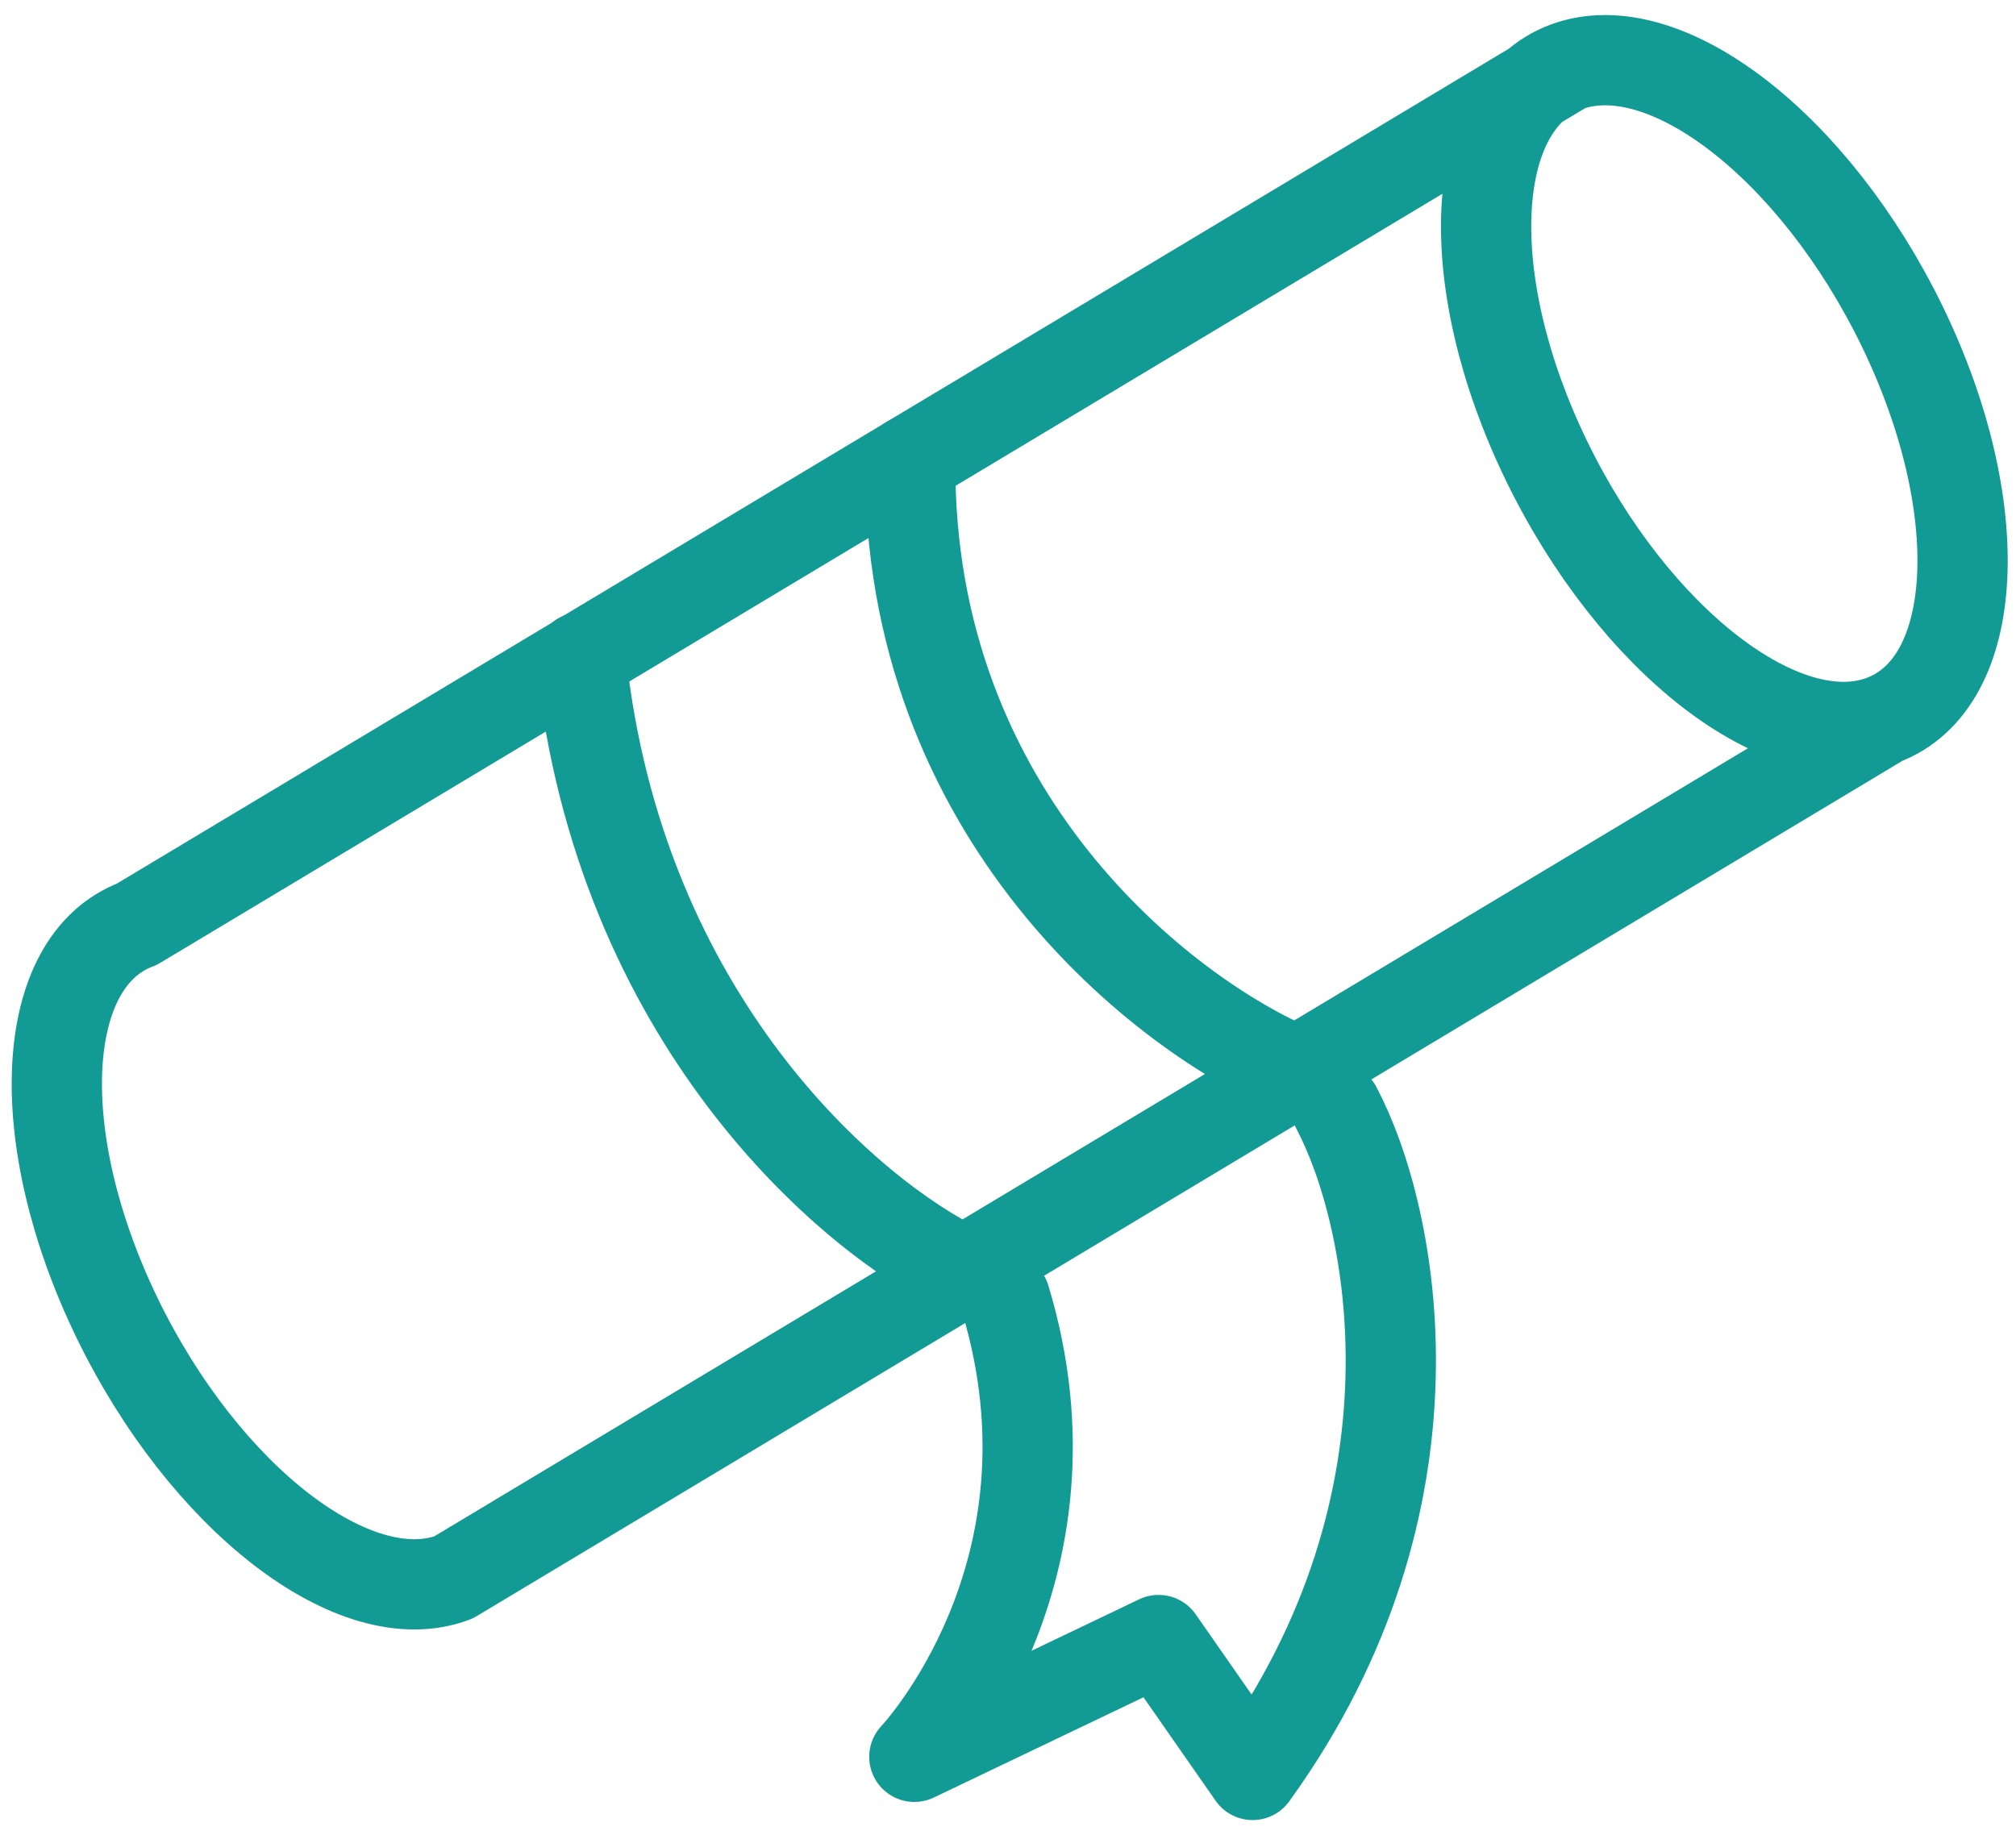
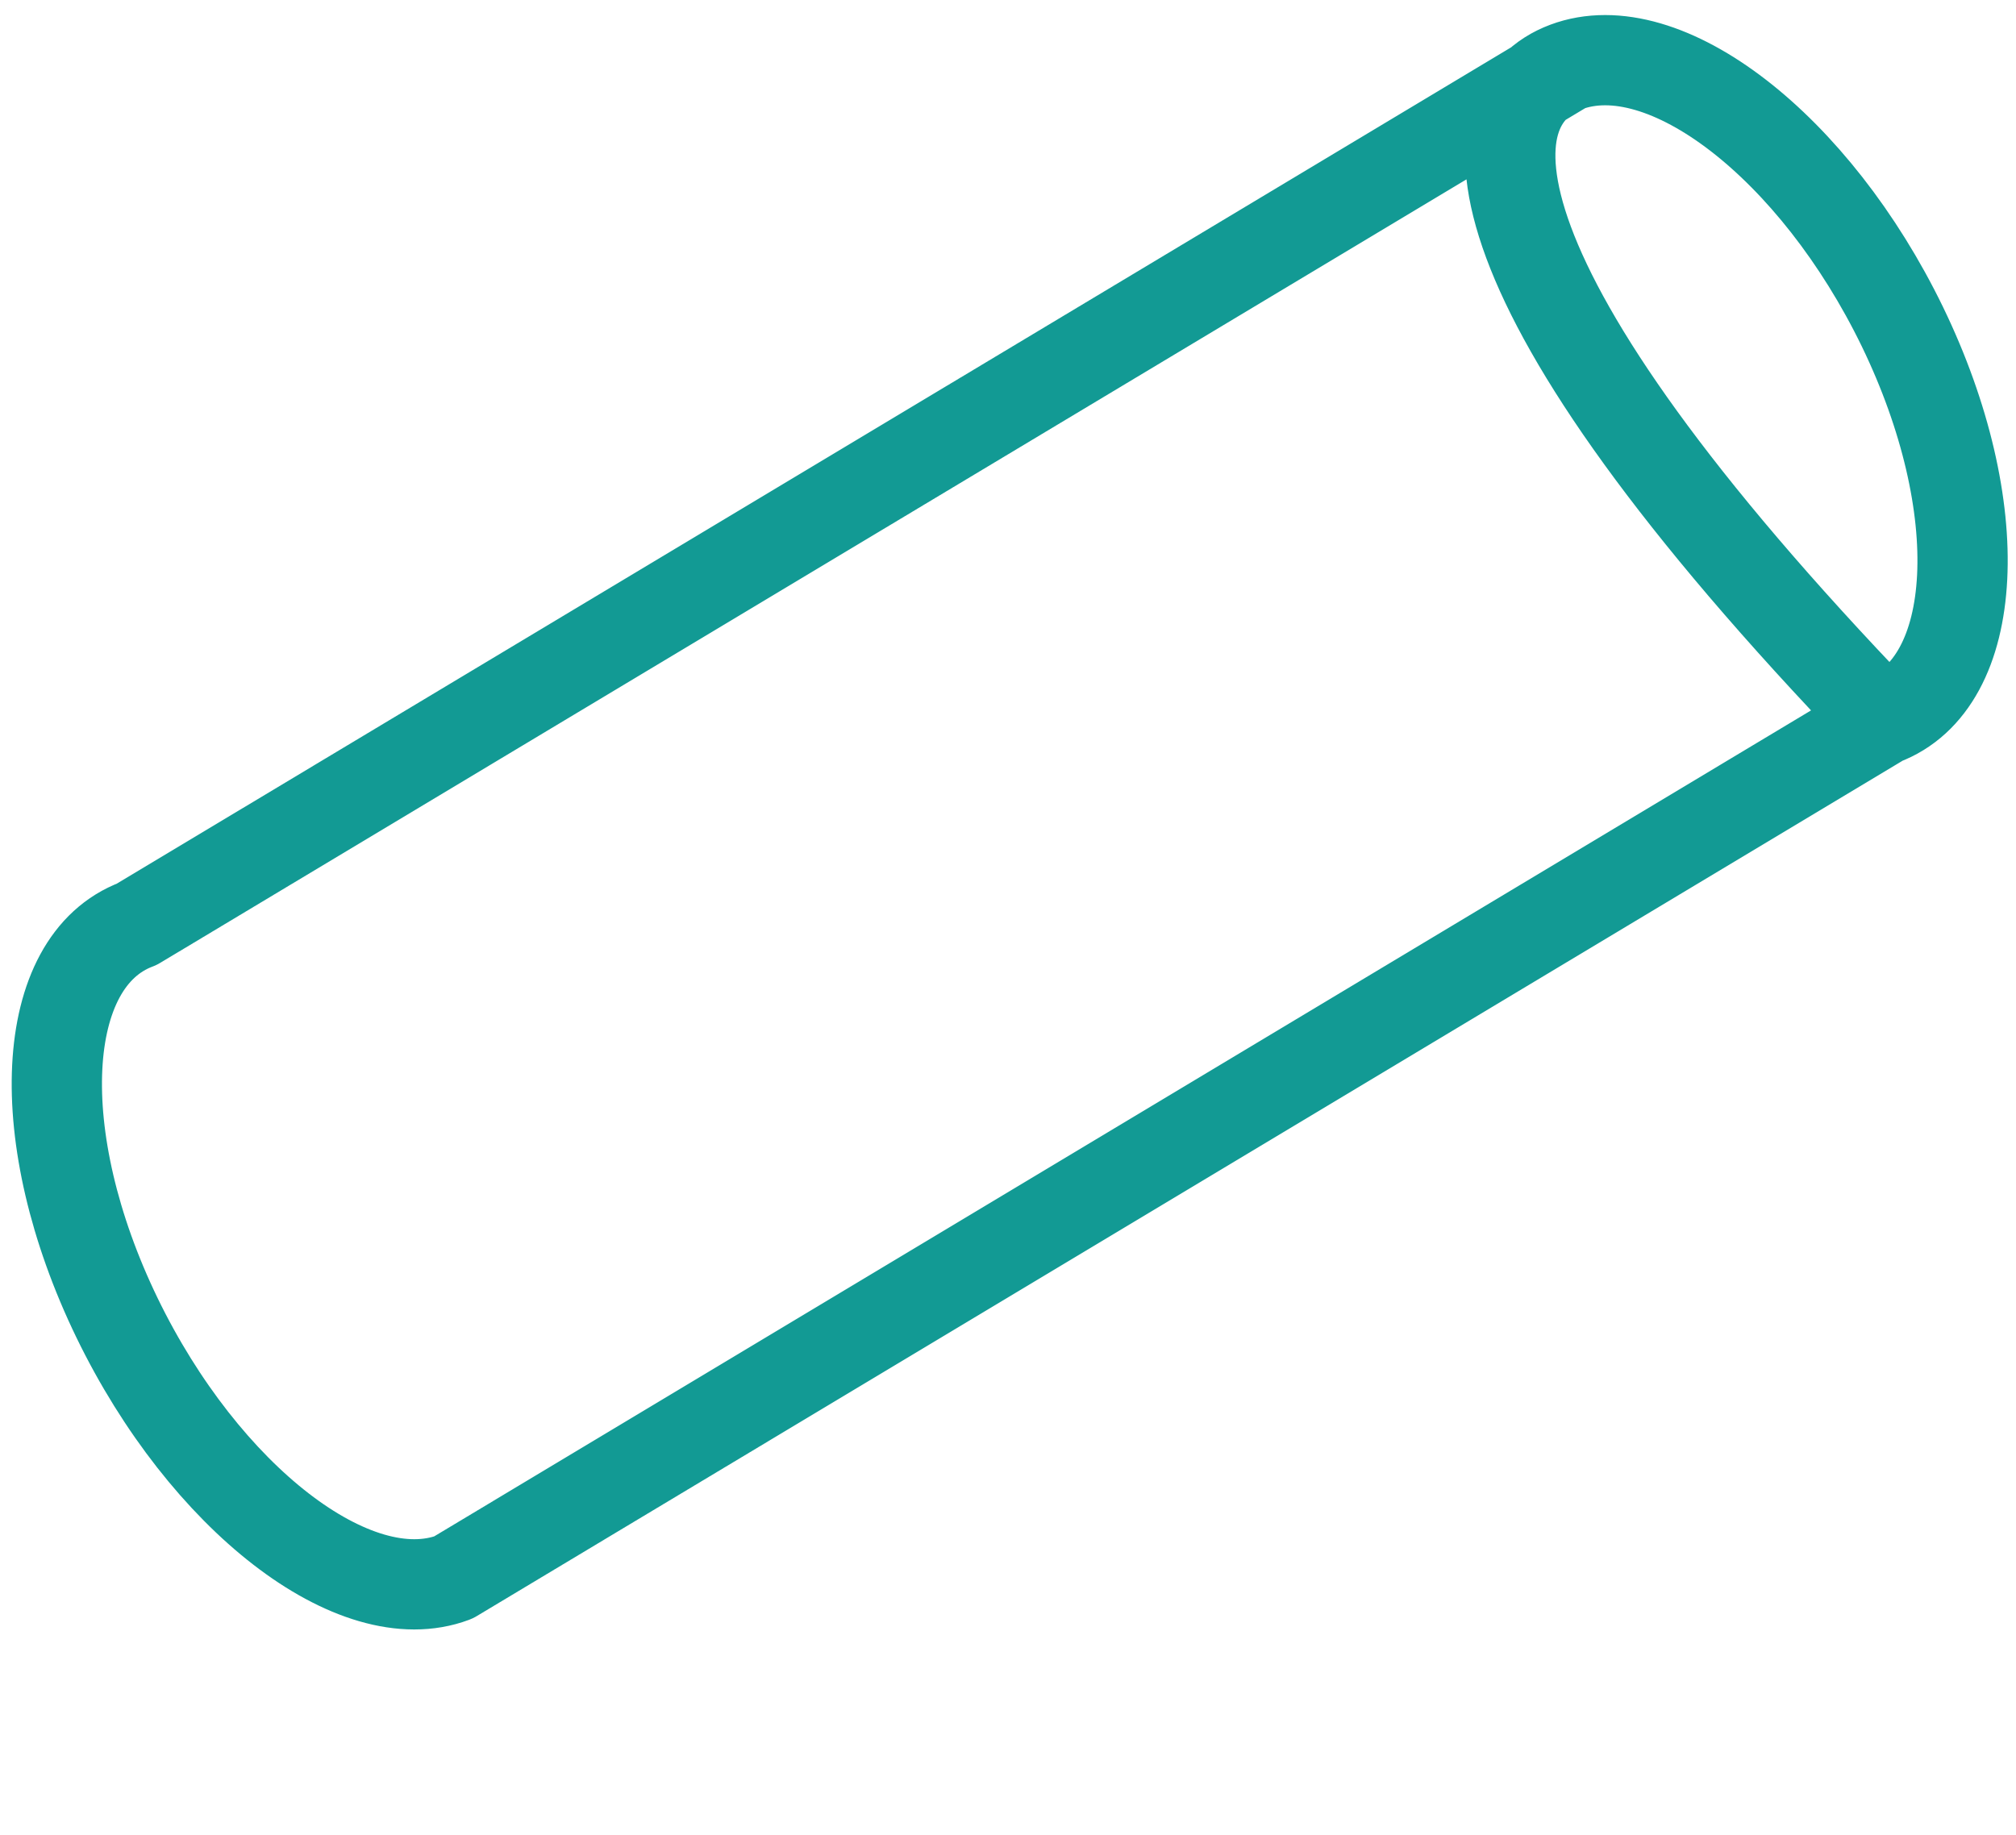
<svg xmlns="http://www.w3.org/2000/svg" width="67" height="61" viewBox="0 0 67 61" fill="none">
-   <path d="M62.564 23.938C65.835 22.715 66.13 16.86 63.226 10.862C60.319 4.868 55.316 1.001 52.047 2.227M62.564 23.938C59.296 25.163 54.296 21.297 51.389 15.302C48.485 9.304 48.779 3.452 52.047 2.227M62.564 23.938L15.066 52.438C11.798 53.664 6.795 49.797 3.888 43.803C0.984 37.805 1.278 31.95 4.546 30.724L52.047 2.227" stroke="#129A94" stroke-width="3" stroke-linecap="round" stroke-linejoin="round" />
-   <path d="M43.055 35.588C38.742 33.774 30.144 27.174 30.252 15.302M31.972 42.219C28.276 40.455 20.571 33.913 19.305 21.851M44.417 36.833C46.311 40.411 48.245 49.854 41.63 59L38.505 54.516L30.388 58.398C30.388 58.398 36.168 52.309 33.406 43.166" stroke="#129A94" stroke-width="3" stroke-linecap="round" stroke-linejoin="round" />
+   <path d="M62.564 23.938C65.835 22.715 66.13 16.86 63.226 10.862C60.319 4.868 55.316 1.001 52.047 2.227M62.564 23.938C48.485 9.304 48.779 3.452 52.047 2.227M62.564 23.938L15.066 52.438C11.798 53.664 6.795 49.797 3.888 43.803C0.984 37.805 1.278 31.95 4.546 30.724L52.047 2.227" stroke="#129A94" stroke-width="3" stroke-linecap="round" stroke-linejoin="round" />
</svg>